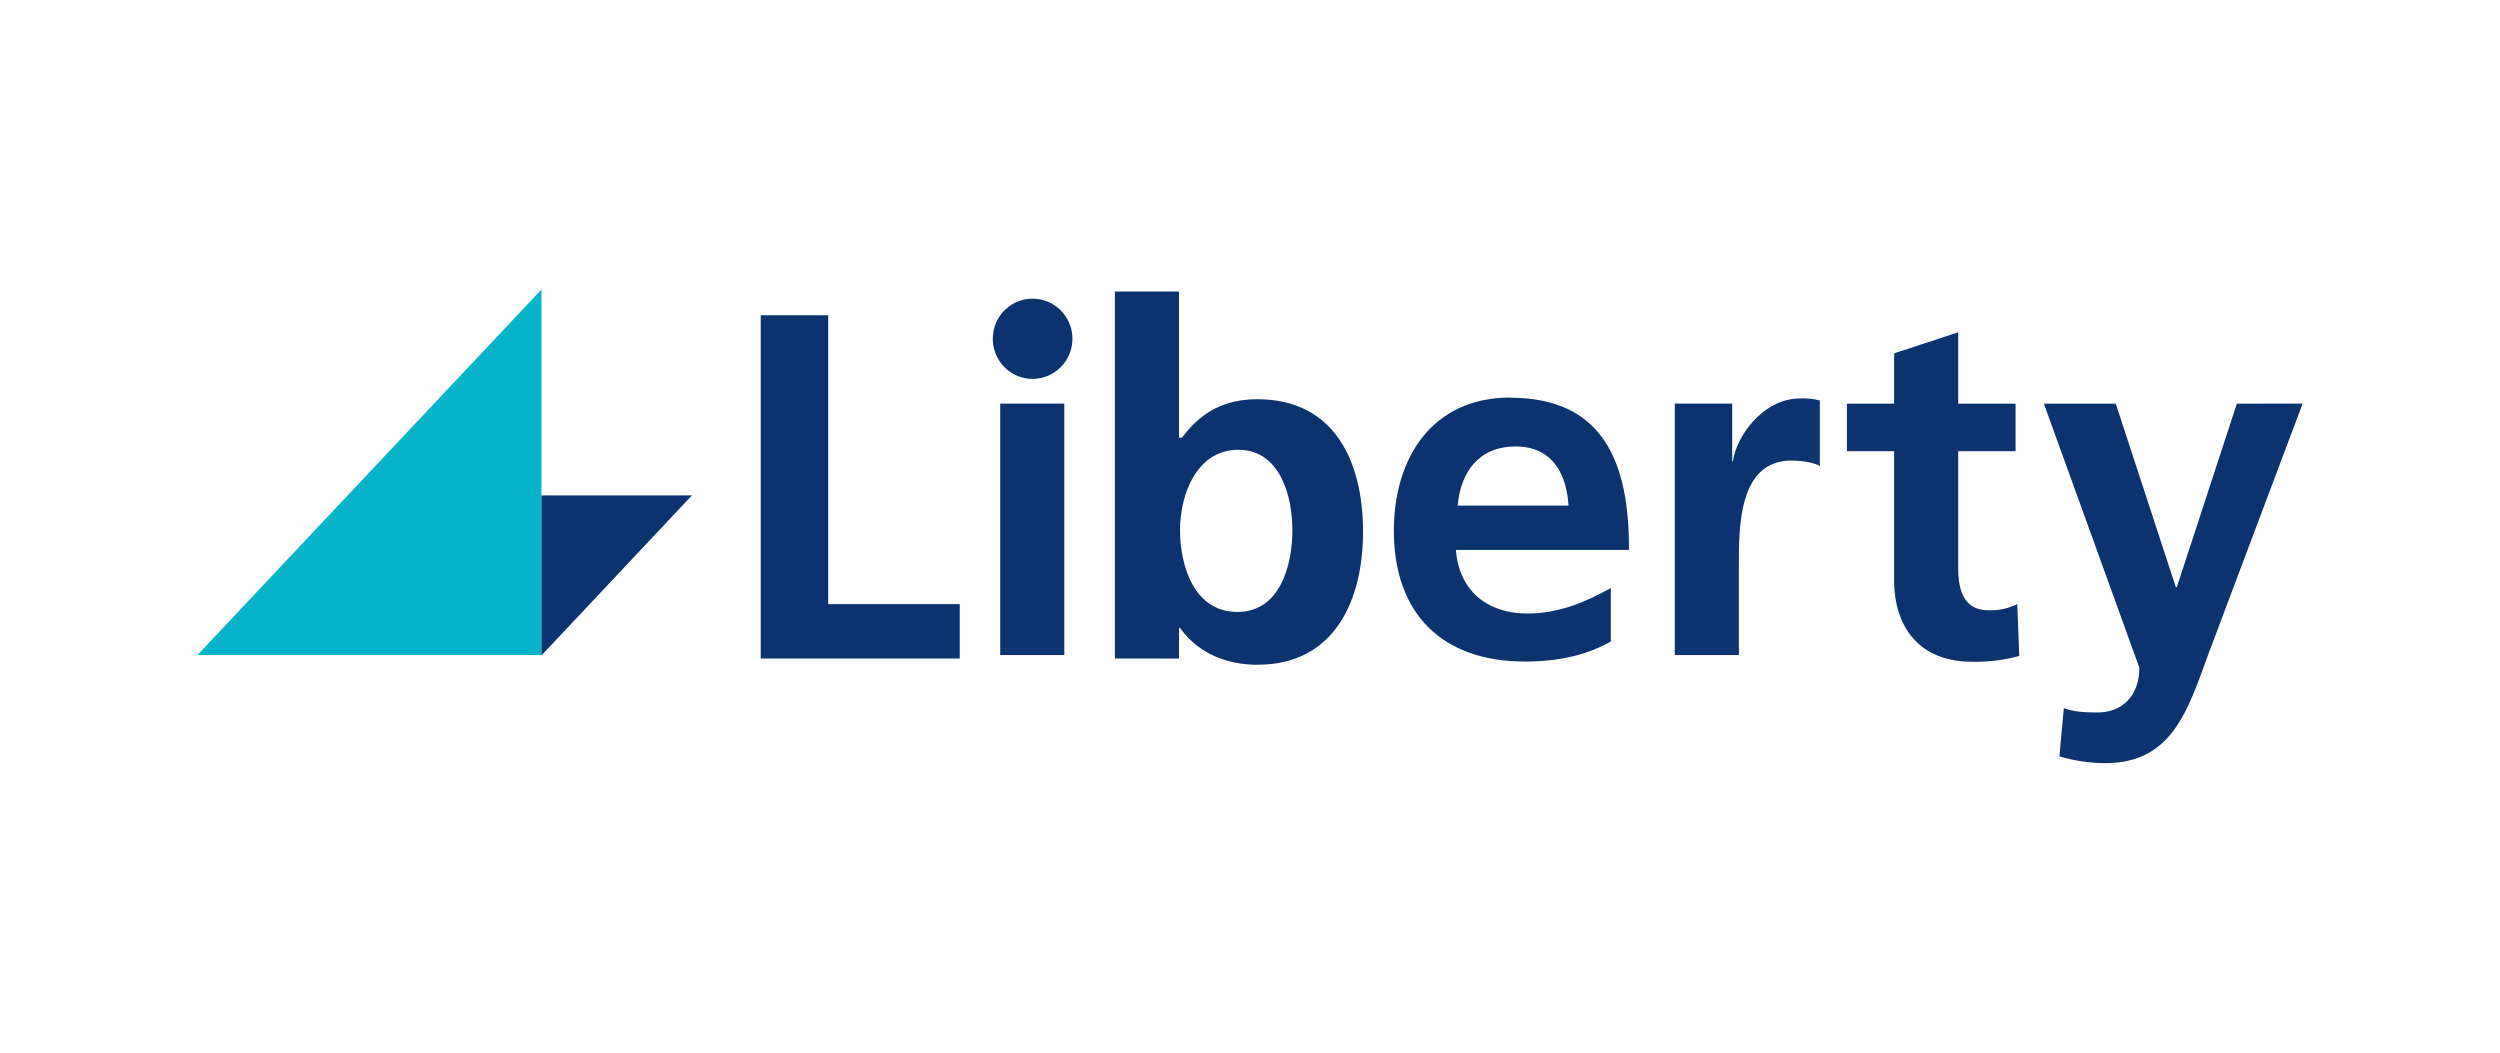
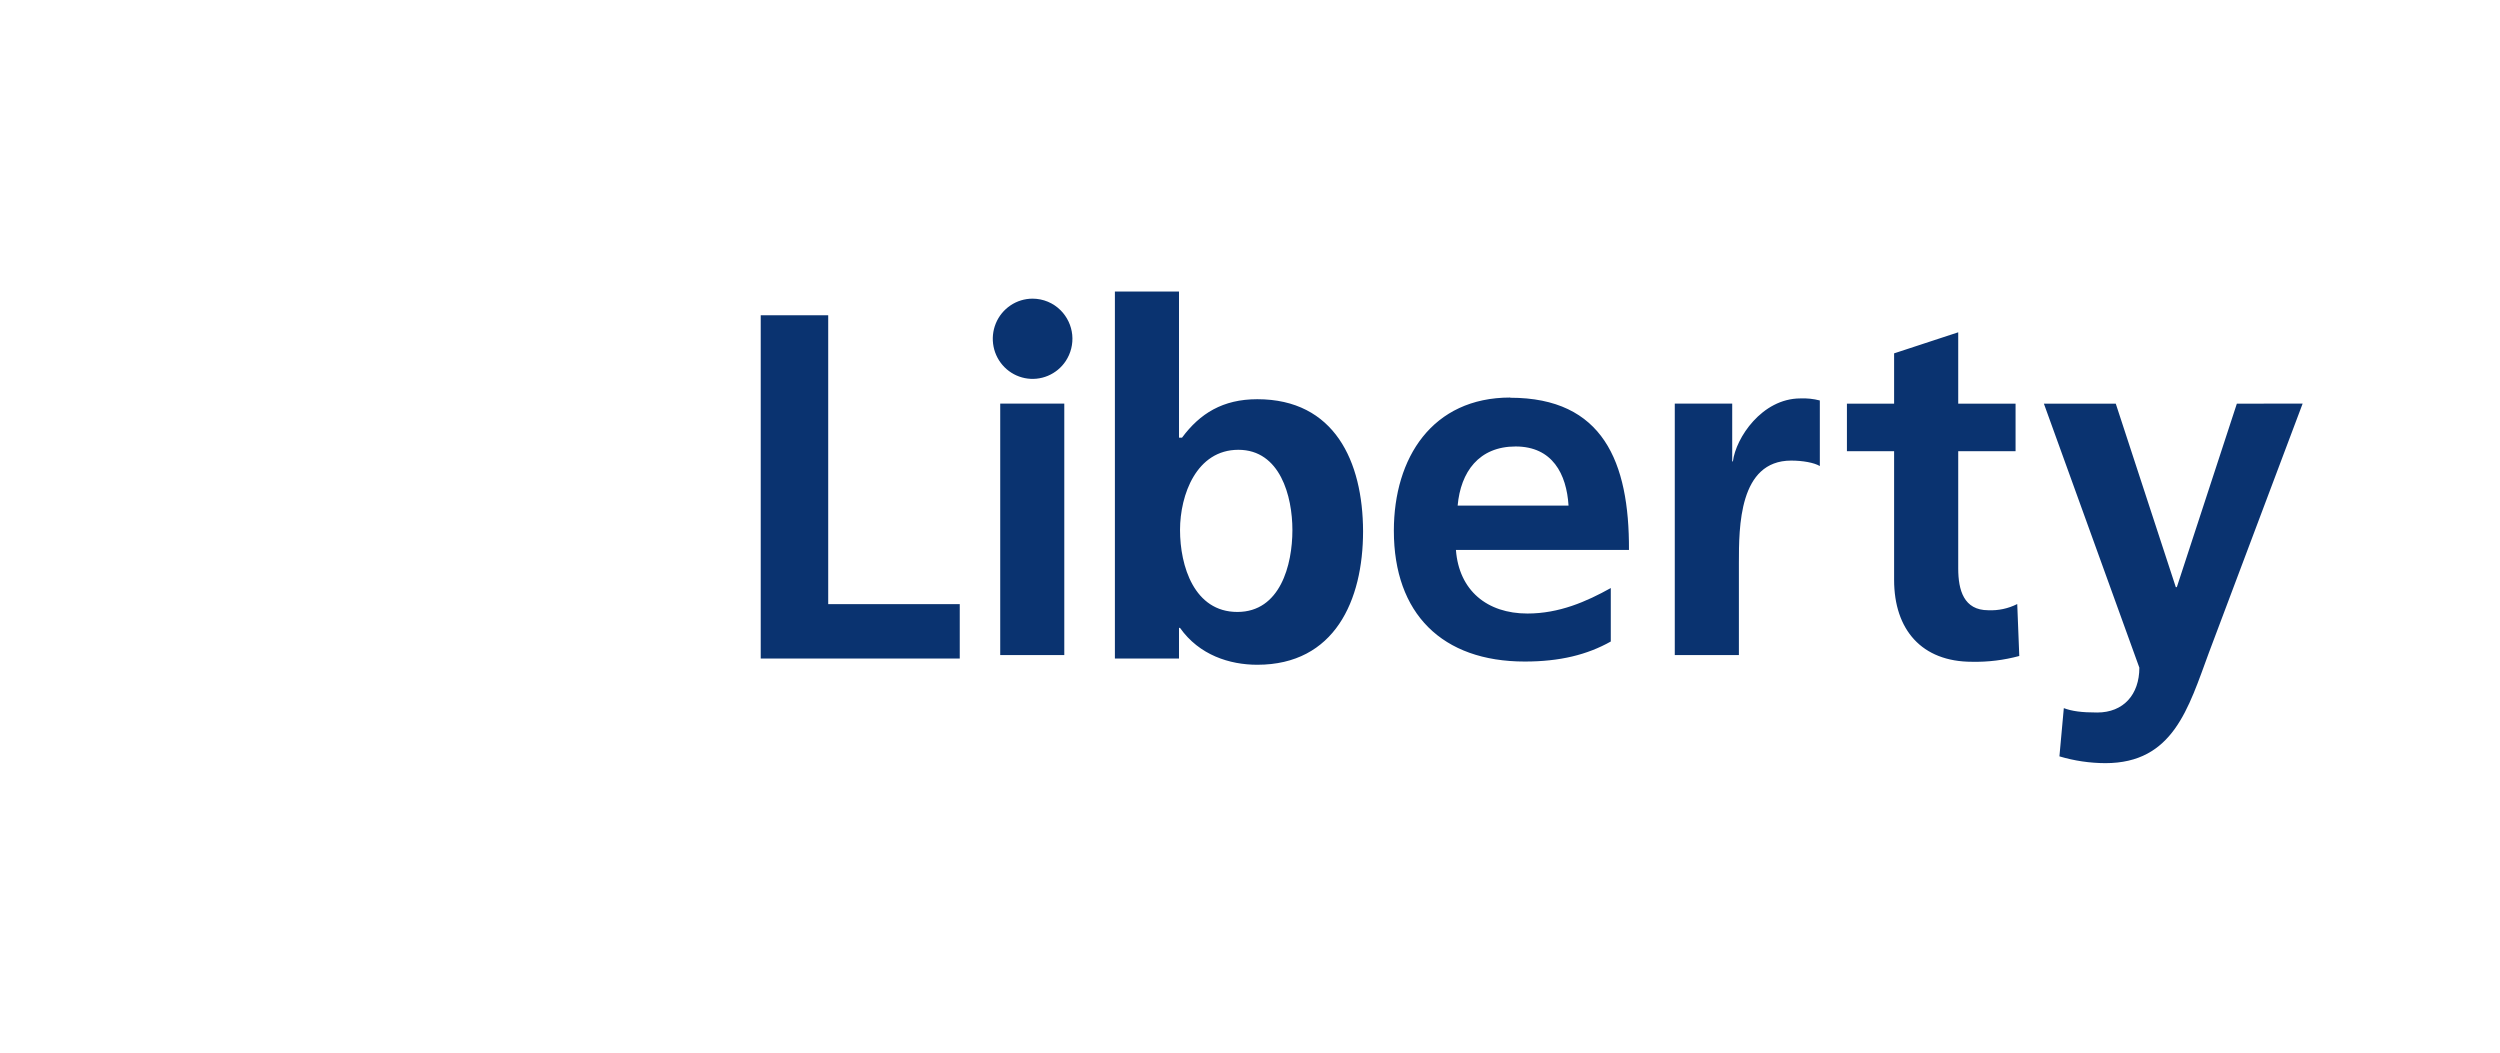
<svg xmlns="http://www.w3.org/2000/svg" width="190" height="80" viewBox="0 0 190 80" fill="none">
  <path d="M78.478 22.698C77.879 22.698 77.293 22.876 76.797 23.211C76.296 23.549 75.908 24.026 75.681 24.581C75.453 25.139 75.393 25.751 75.51 26.342C75.625 26.931 75.913 27.474 76.338 27.903C76.761 28.33 77.302 28.62 77.889 28.737C78.477 28.855 79.086 28.794 79.638 28.562C80.194 28.329 80.666 27.937 80.996 27.438C81.384 26.849 81.558 26.148 81.49 25.448C81.421 24.749 81.112 24.094 80.616 23.591C80.338 23.309 80.005 23.085 79.638 22.931C79.27 22.778 78.877 22.699 78.478 22.698ZM170.001 30.677L165.439 44.622H165.361L160.798 30.677H155.335L162.591 50.744C162.591 52.783 161.388 54.151 159.389 54.151C158.183 54.151 157.466 54.048 156.85 53.818L156.516 57.483C157.649 57.822 158.822 57.994 160.004 58C165.157 58 166.31 53.842 167.875 49.607L175 30.675L170.001 30.677ZM151.106 46.378C149.252 46.378 148.825 44.854 148.825 43.202V34.291H153.183V30.677H148.825V25.255L143.952 26.855V30.677H140.366V34.291H143.952V44.067C143.952 47.863 146.055 50.295 149.875 50.295C151.087 50.32 152.296 50.172 153.465 49.855L153.31 45.907C152.629 46.251 151.87 46.413 151.106 46.378ZM131.701 35.067H131.648V30.675H127.283V49.787H132.156V42.791C132.156 40.053 132.156 35.005 136.128 35.005C137 35.005 137.872 35.16 138.307 35.419V30.436C137.823 30.31 137.321 30.258 136.82 30.28C133.905 30.289 131.92 33.285 131.701 35.067ZM110.781 38.425C111.009 35.868 112.393 33.932 115.189 33.932C117.983 33.932 119.06 36.024 119.209 38.425H110.781ZM114.778 30.213C108.858 30.213 105.933 34.785 105.933 40.337C105.933 46.637 109.6 50.277 115.882 50.277C118.547 50.277 120.625 49.764 122.42 48.755V44.691C120.565 45.725 118.497 46.628 116.086 46.628C113.009 46.628 110.882 44.871 110.651 41.797H123.802C123.83 35.109 121.829 30.228 114.777 30.228V30.213H114.778ZM94.04 46.508C90.757 46.508 89.682 43.02 89.682 40.28C89.682 37.596 90.936 34.185 94.117 34.185C97.299 34.185 98.223 37.726 98.223 40.283C98.223 42.943 97.296 46.508 94.04 46.508ZM95.552 30.34C92.936 30.34 91.193 31.426 89.835 33.261H89.604V22.156H84.732V50.046H89.604V47.72H89.681C91.143 49.787 93.45 50.522 95.555 50.522C101.428 50.522 103.593 45.642 103.593 40.374C103.578 35.068 101.424 30.34 95.552 30.34ZM76.017 49.787H80.886V30.675H76.017V49.787ZM62.942 23.962H57.815V50.046H72.941V45.914H62.944V23.961L62.942 23.962Z" fill="#0A3370" />
-   <path d="M41.151 49.787V22L15 49.787H41.151Z" fill="#05B3CB" />
-   <path d="M41.151 37.648H52.589L41.151 49.812V37.648Z" fill="#0A3370" />
+   <path d="M41.151 49.787V22H41.151Z" fill="#05B3CB" />
</svg>